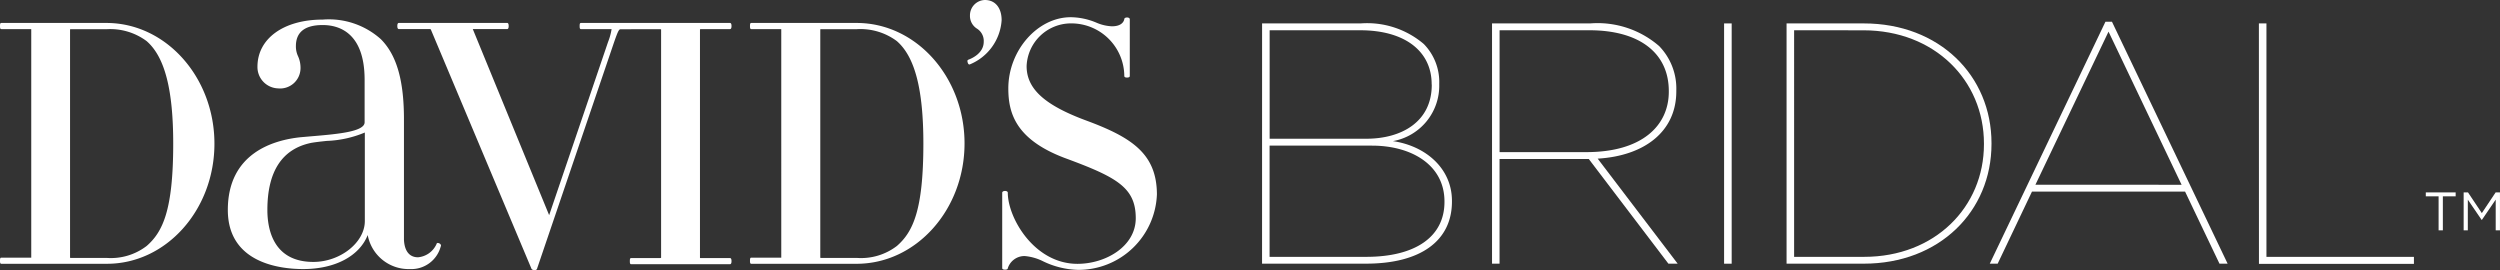
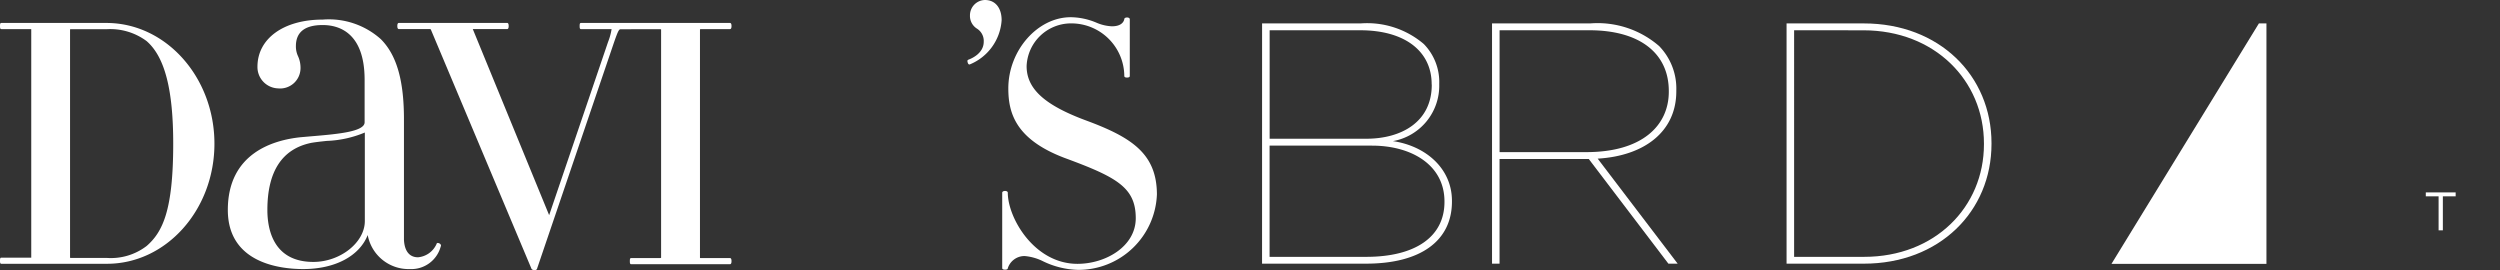
<svg xmlns="http://www.w3.org/2000/svg" width="175.836" height="19" viewBox="0 0 175.836 19">
  <rect x="0" y="0" width="175.836" height="19" fill="#333333" stroke="none" />
  <g transform="translate(-1.959 -1.435)" fill="#fff">
    <path d="M90.727,3.082h6.93A6.142,6.142,0,0,1,102.1,4.53a3.816,3.816,0,0,1,1.087,2.8v.047a3.958,3.958,0,0,1-3.258,3.984c2.317.338,4.152,1.931,4.152,4.2v.049c0,2.776-2.223,4.369-6.036,4.369h-7.32Zm11.927,4.273c0-2.294-1.857-3.791-5.021-3.791H91.258v7.629H98.05c2.512,0,4.611-1.208,4.611-3.791Zm-4.2,4.32h-7.2V19.5H98.05c3.477,0,5.505-1.423,5.505-3.863v-.047c-.007-2.559-2.324-3.912-5.1-3.912Z" />
    <path d="M106.9,3.082h6.9a6.618,6.618,0,0,1,4.853,1.593,4.285,4.285,0,0,1,1.208,3.137v.049c0,2.848-2.27,4.539-5.53,4.732l5.626,7.387h-.652l-5.6-7.362h-6.276v7.362H106.9Zm6.639,9.052c3.91,0,5.794-1.86,5.794-4.248V7.837c0-2.68-2.077-4.273-5.577-4.273h-6.325v8.57Z" />
-     <path d="M123.222,3.082h.533v16.9h-.533Z" />
    <path d="M127.616,3.082h5.434c5.31,0,8.98,3.668,8.98,8.424v.047c0,4.757-3.67,8.427-8.98,8.427h-5.434Zm.531.482V19.5h4.925c4.974,0,8.427-3.5,8.427-7.918v-.047c0-4.446-3.477-7.968-8.474-7.968Z" />
-     <path d="M150.044,2.964h.459l8.135,17.017h-.573l-2.42-5.07H144.877l-2.413,5.07h-.556ZM155.4,14.431,150.261,3.66l-5.142,10.768Z" />
-     <path d="M160.837,3.082h.531V19.5h10.373v.494h-10.9Z" />
+     <path d="M160.837,3.082h.531V19.5v.494h-10.9Z" />
    <path d="M71.233,1.435a1.077,1.077,0,0,0-1.052,1.094,1.052,1.052,0,0,0,.494.921,1.02,1.02,0,0,1,.474.919c0,.813-.837,1.178-1.092,1.269h0l-.032.025A.1.1,0,0,0,70,5.722s.02.247.138.247h.022a3.615,3.615,0,0,0,2.248-3.112C72.409,2,71.969,1.435,71.233,1.435Z" />
    <path d="M32.759,18.523a.094.094,0,0,0-.1.082,1.579,1.579,0,0,1-1.3.926c-.6,0-.951-.435-.988-1.235V9.946c.015-2.8-.494-4.626-1.63-5.76a5.481,5.481,0,0,0-4.085-1.373c-2.744,0-4.589,1.334-4.589,3.317a1.5,1.5,0,0,0,1.442,1.521,1.436,1.436,0,0,0,1.586-1.373,1.976,1.976,0,0,0-.178-.9,1.6,1.6,0,0,1-.146-.7c0-.988.635-1.482,1.884-1.482,1.1,0,2.949.494,2.949,3.853v2.988c0,.667-1.931.832-3.8.988l-.709.062c-1.909.2-5.112,1.121-5.112,5.115,0,3.752,3.7,4.157,5.3,4.157,2.238,0,3.952-.909,4.539-2.393a2.924,2.924,0,0,0,2.964,2.393,2.139,2.139,0,0,0,2.171-1.586.131.131,0,0,0,0-.133.247.247,0,0,0-.2-.114ZM24,19.857c-2.816,0-3.235-2.289-3.235-3.655,0-2.717,1.04-4.3,3.092-4.72.316-.054.687-.094,1.077-.136a7.65,7.65,0,0,0,2.685-.59v6.231C27.617,18.489,25.893,19.857,24,19.857Z" />
    <path d="M9.447,3.05H2.05c-.091,0-.091.114-.091.215s0,.217.091.217H4.09c.054,0,.067,0,.067.02V19.556H2.05c-.091,0-.091.114-.091.215s0,.217.091.217H9.459c4.174.017,7.582-3.779,7.582-8.447S13.633,3.05,9.447,3.05Zm2.82,15.69a4.138,4.138,0,0,1-2.82.835H6.977c-.077,0-.091,0-.091-.02V3.5A.2.2,0,0,1,6.98,3.49h2.47a4.279,4.279,0,0,1,2.82.835c1.277,1.109,1.872,3.4,1.872,7.224C14.139,16.182,13.423,17.738,12.267,18.741Z" />
    <path d="M51.26,3.482H53.3c.109,0,.109-.163.109-.217s0-.215-.109-.215H42.819c-.091,0-.091.114-.091.215s0,.217.091.217h2.156a4.2,4.2,0,0,1-.247.9L40.583,16.57,35.212,3.48h2.415c.109,0,.109-.163.109-.217s0-.215-.109-.215H30.015q-.111,0-.111.215c0,.143.037.217.111.217h2.134c.1,0,.111.017.121.049l7.064,16.794c.03.089.156.111.222.111.123,0,.175-.062.183-.121l5.4-15.876c.3-.869.363-.946.477-.946H48.39c.017,0,.067,0,.067.02V19.566a.194.194,0,0,1-.067.02H46.35c-.091,0-.091.114-.091.215s0,.217.091.217H53.3c.109,0,.109-.163.109-.217s0-.215-.109-.215H51.26c-.057,0-.069,0-.069-.02V3.512S51.2,3.482,51.26,3.482Z" />
-     <path d="M62.214,3.05H54.8c-.091,0-.091.114-.091.215s0,.217.091.217h2.04c.054,0,.067,0,.069.02V19.556a.158.158,0,0,1-.069,0H54.8c-.091,0-.091.114-.091.215s0,.217.091.217h7.409c4.184,0,7.59-3.8,7.59-8.466S66.4,3.05,62.214,3.05Zm2.82,15.69a4.142,4.142,0,0,1-2.82.835h-2.47c-.074,0-.091,0-.091-.02V3.5a.188.188,0,0,1,.091-.012h2.47a4.284,4.284,0,0,1,2.82.835c1.277,1.109,1.87,3.4,1.87,7.224C66.9,16.182,66.19,17.738,65.034,18.741Z" />
    <path d="M78.408,9.931c-2.964-1.089-4.243-2.238-4.243-3.843A3.128,3.128,0,0,1,77.292,3.08a3.727,3.727,0,0,1,3.744,3.7c0,.042.025.111.193.111s.193-.069.193-.111V2.791c0-.077-.077-.126-.193-.126s-.193.049-.193.114c-.027.153-.17.506-.874.506a3.1,3.1,0,0,1-1.106-.264,4.757,4.757,0,0,0-1.788-.375c-2.336,0-4.389,2.341-4.389,5.006,0,1.675.469,3.564,3.937,4.883,3.648,1.346,5.026,2.062,5.026,4.246,0,1.991-2.126,3.211-4.1,3.211-3.043,0-4.9-3.238-4.9-5,0-.077-.077-.126-.193-.126s-.2.049-.2.126v5.3c0,.042.027.109.2.109s.193-.067.19-.091a1.235,1.235,0,0,1,1.183-.867,3.589,3.589,0,0,1,1.309.373,5.972,5.972,0,0,0,2.45.6A5.52,5.52,0,0,0,83.33,15.1C83.318,12.272,81.592,11.114,78.408,9.931Z" />
    <path d="M172.576,15.246h.9v2.391h.3V15.246h.9v-.279h-2.1Z" />
-     <path d="M177.488,14.967l-.971,1.457-.973-1.457h-.306v2.67h.294V15.478l.973,1.425h.015l.973-1.428v2.161h.3v-2.67Z" />
  </g>
</svg>